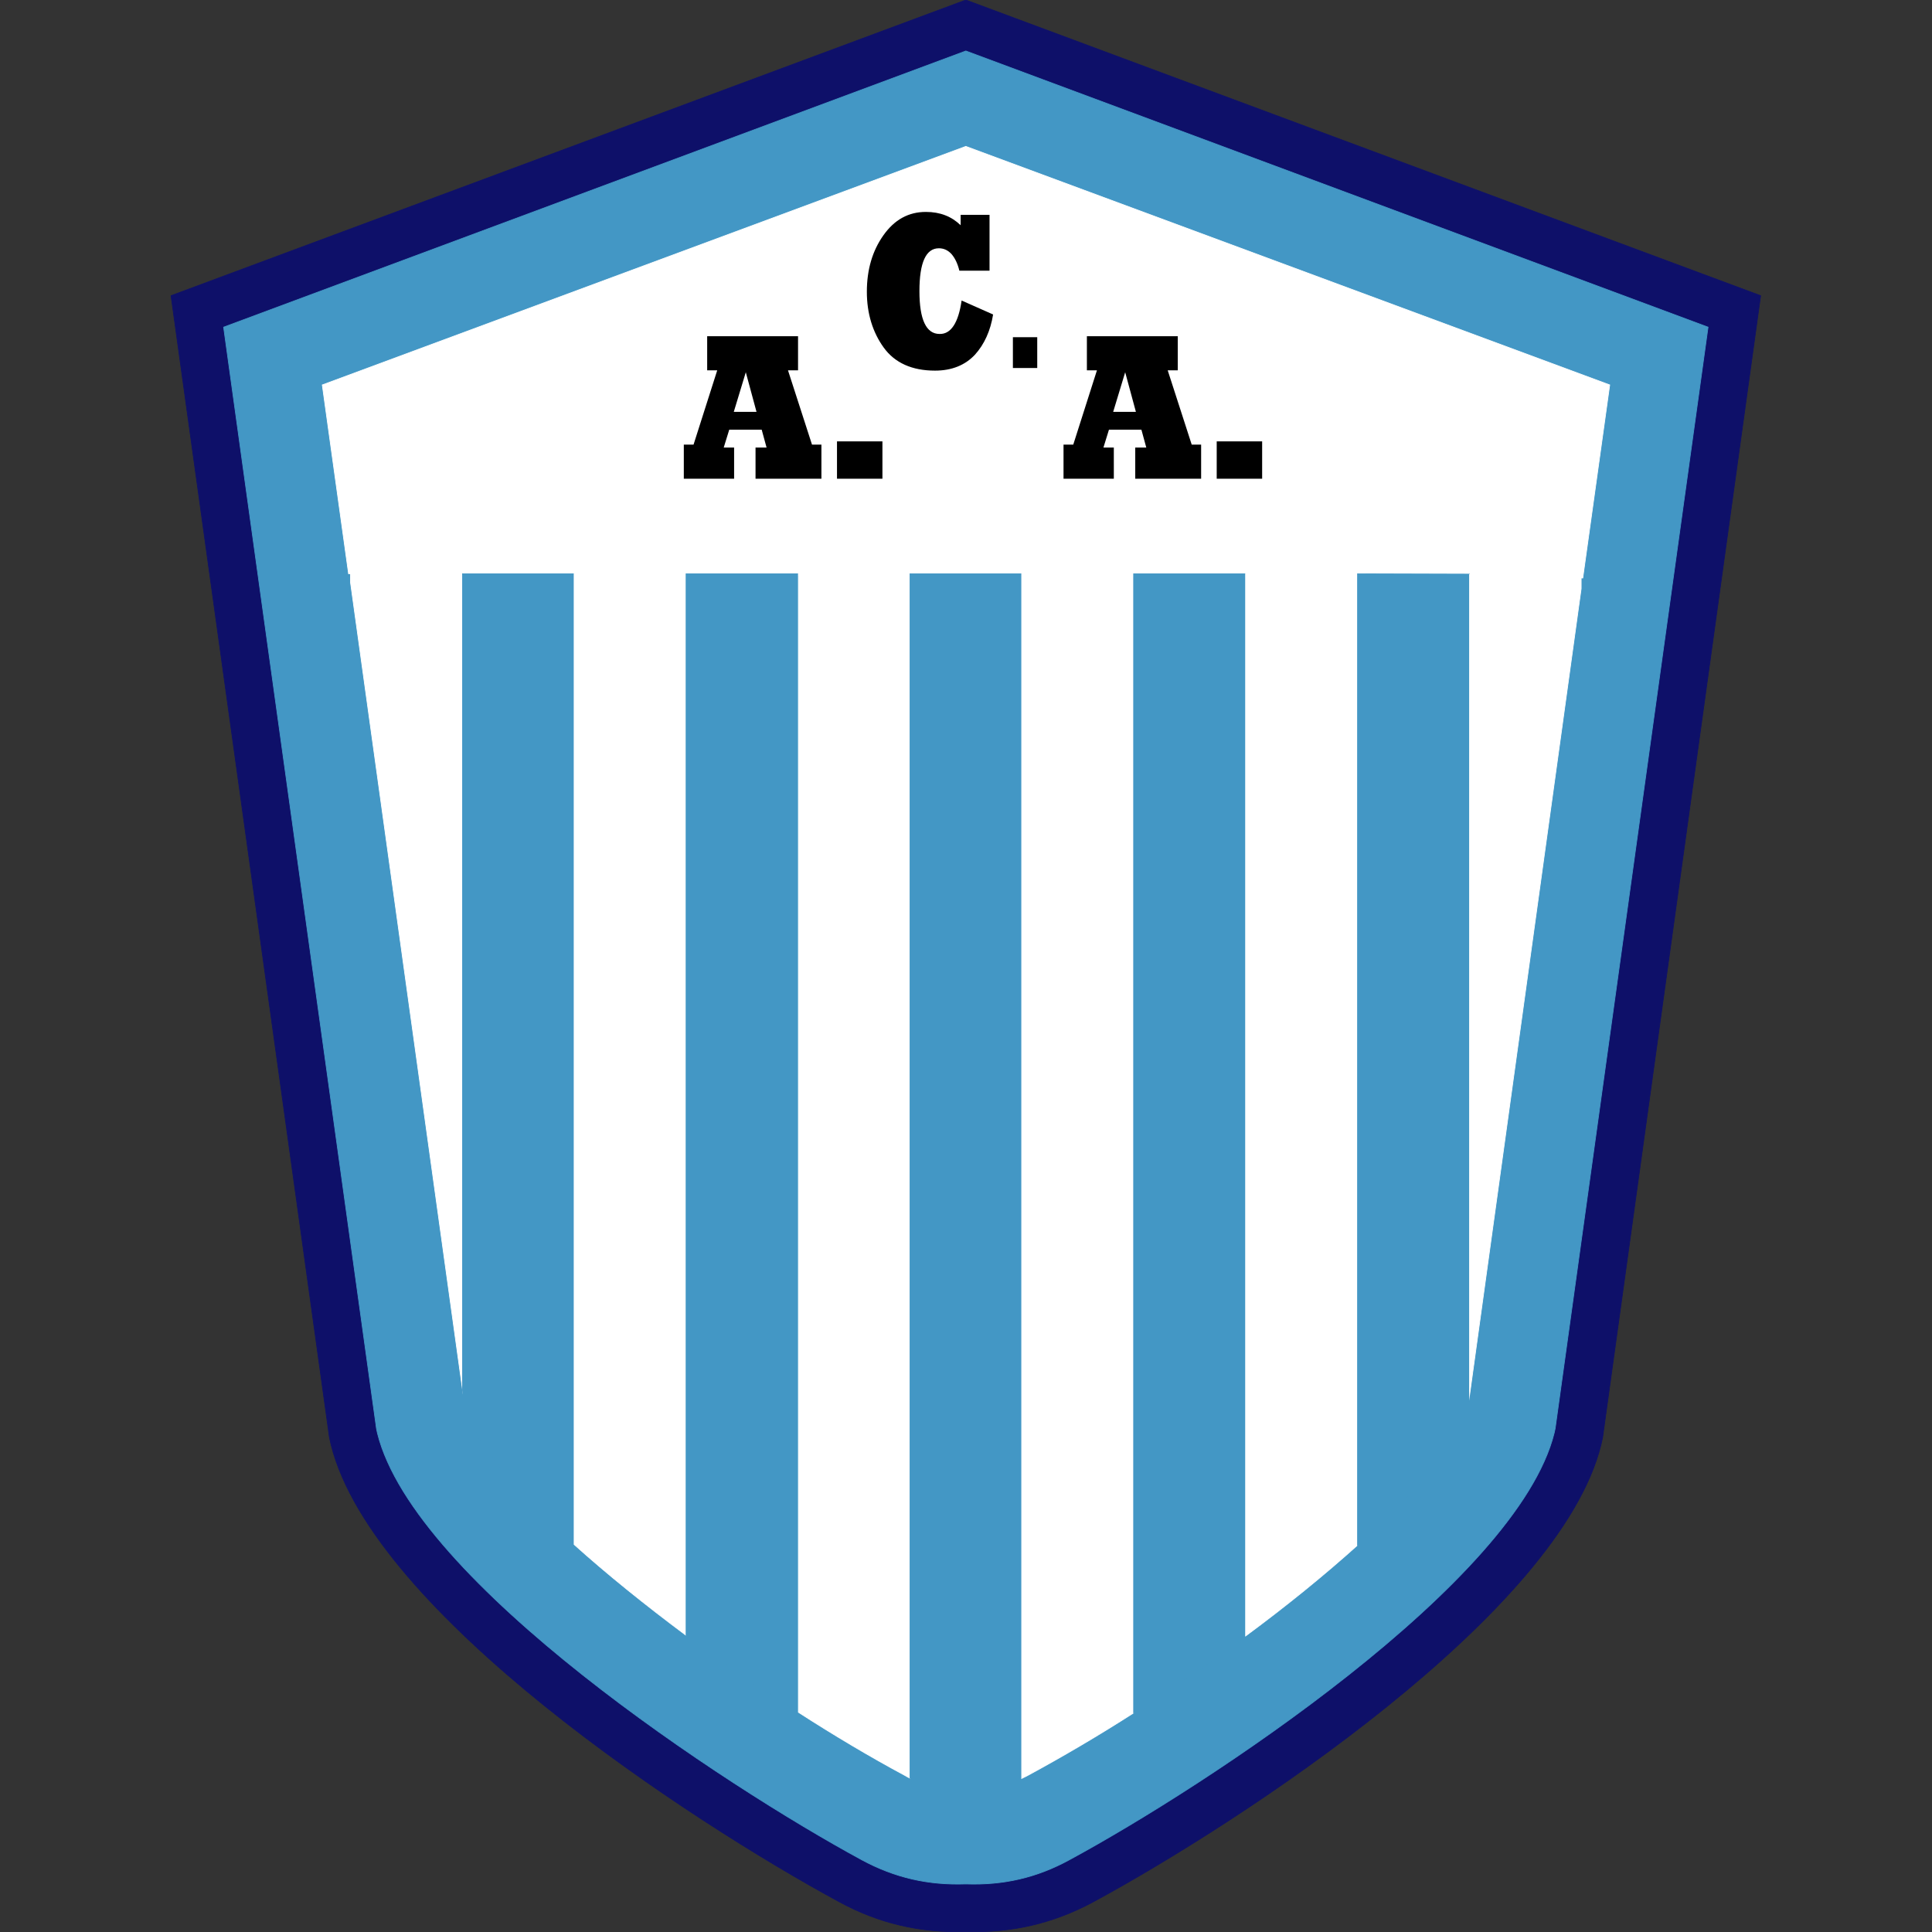
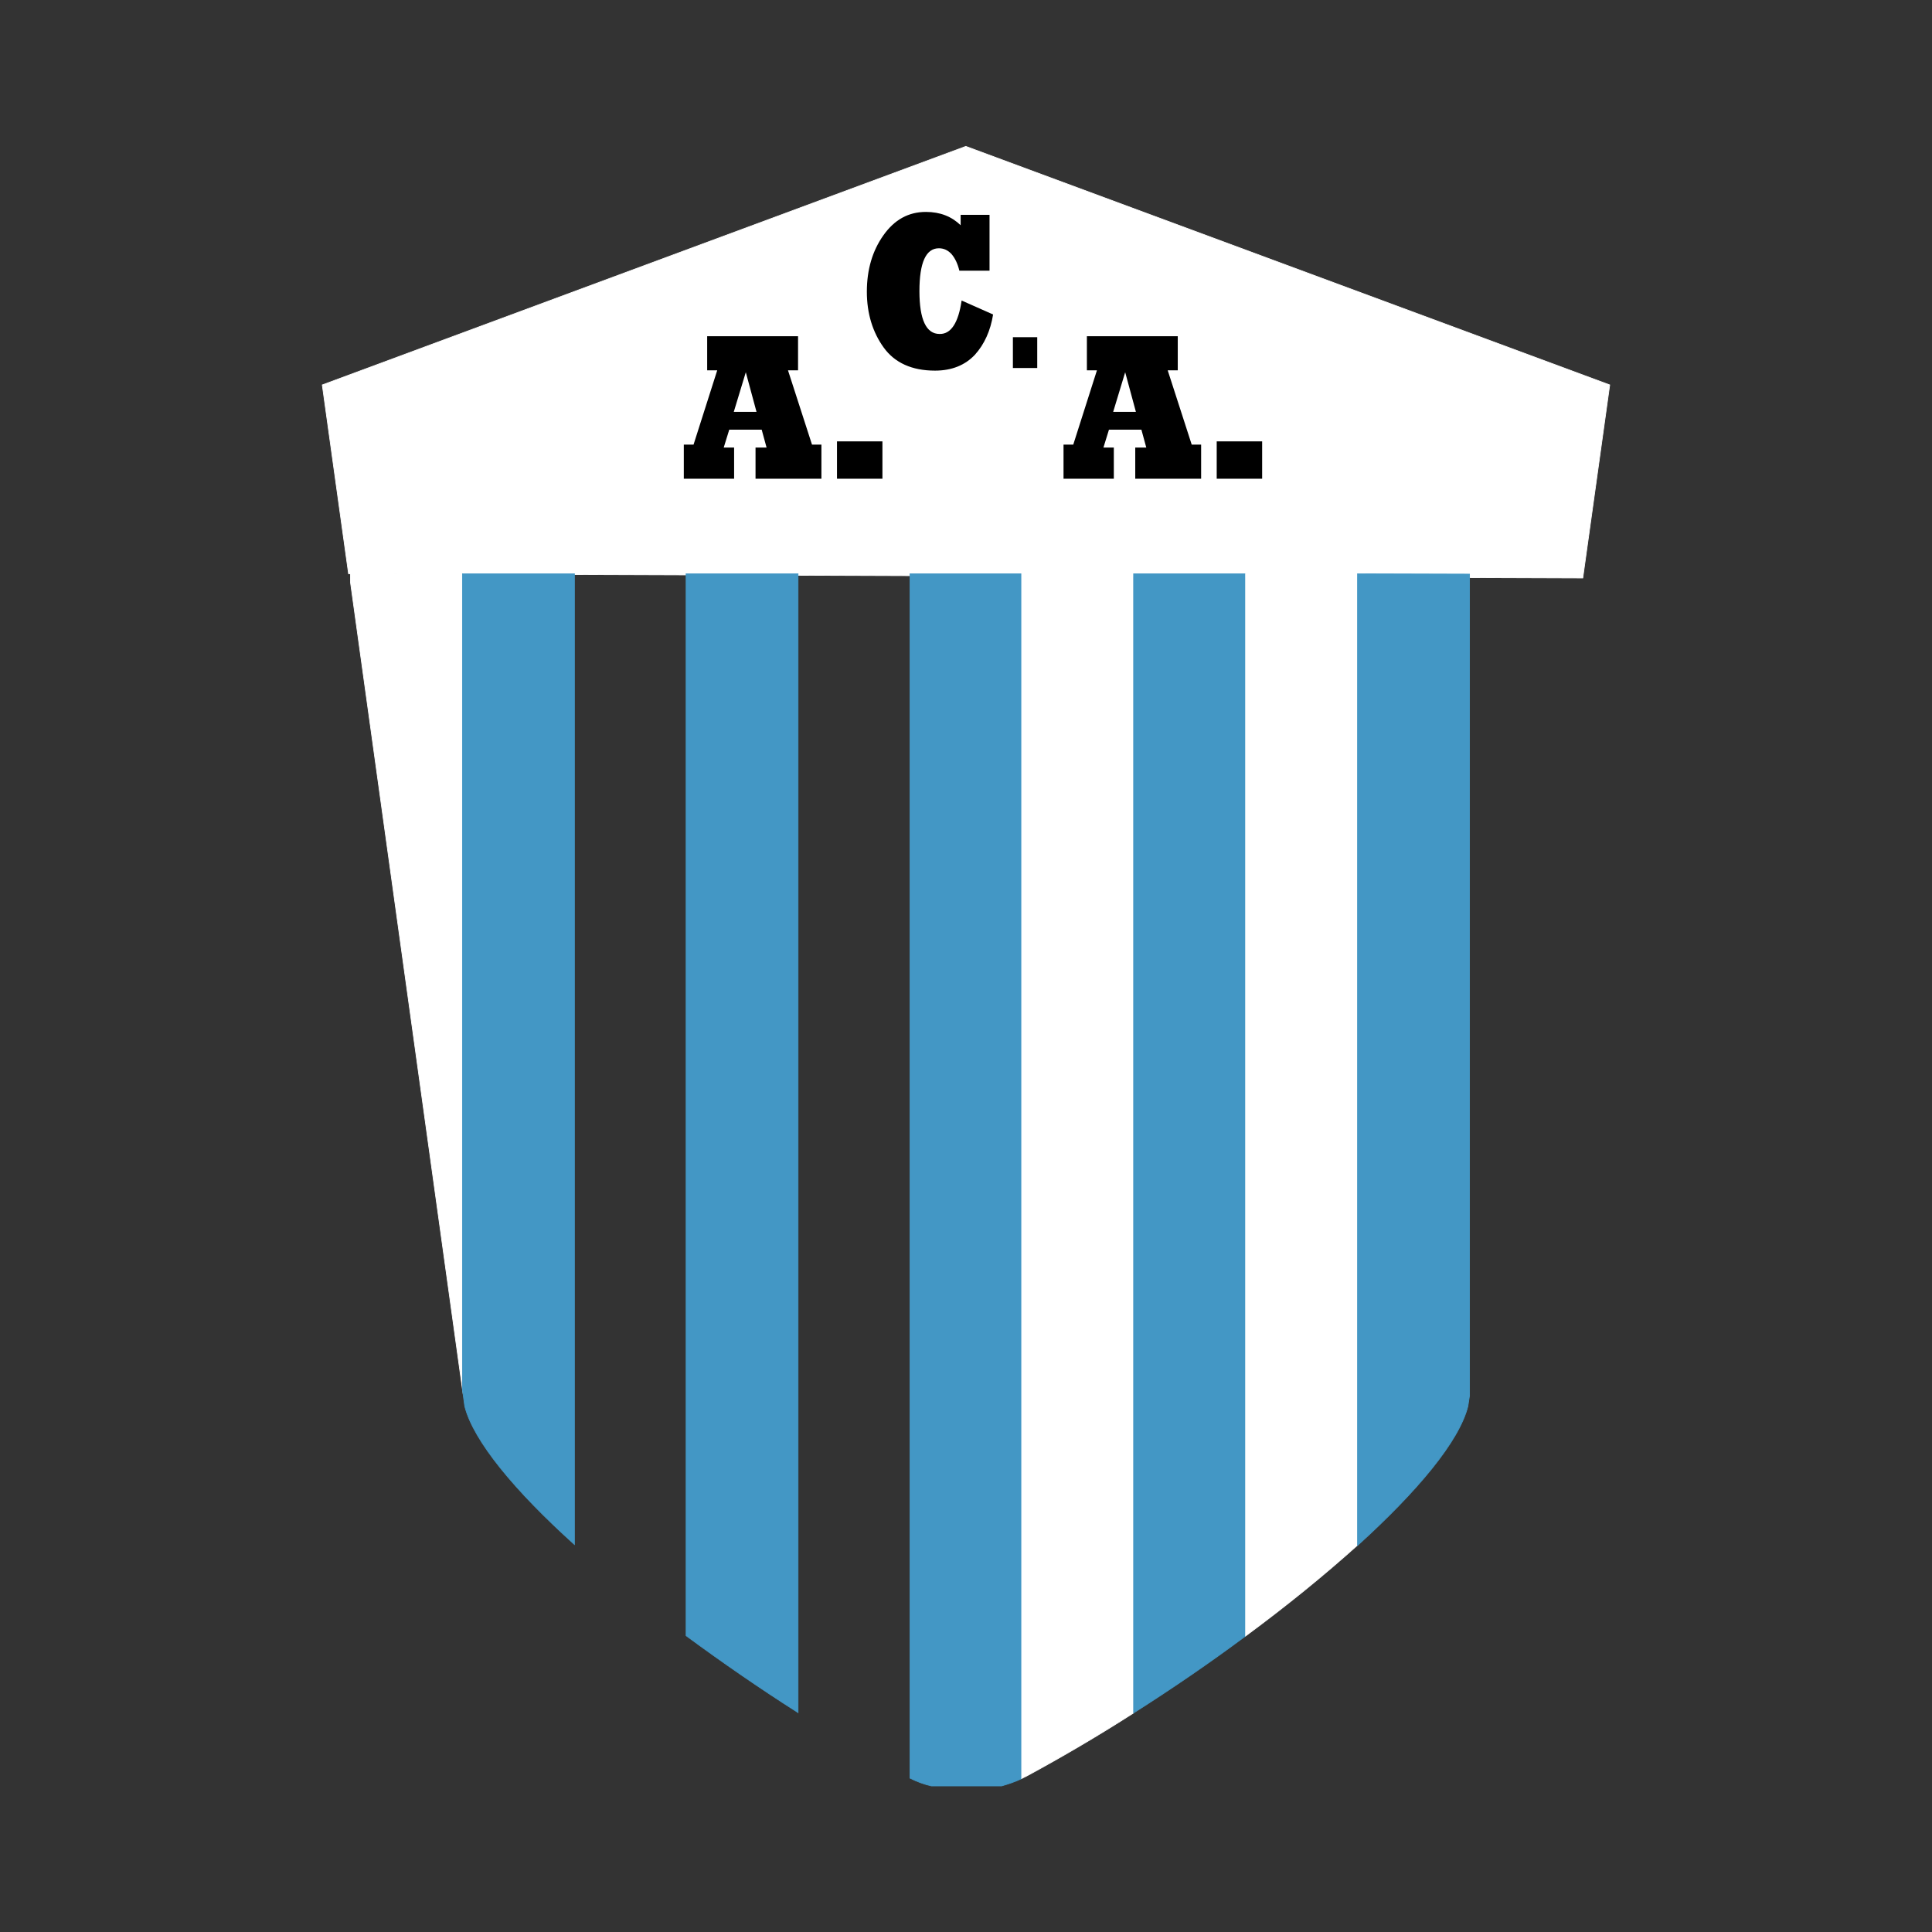
<svg xmlns="http://www.w3.org/2000/svg" version="1.1" id="Capa_1" x="0px" y="0px" width="595.3px" height="595.3px" viewBox="0 0 595.3 595.3" style="enable-background:new 0 0 595.3 595.3;" xml:space="preserve">
  <rect x="0" y="0" width="595.3" height="595.3" fill="#333333" stroke="none" />
  <style type="text/css">
	.st0{fill-rule:evenodd;clip-rule:evenodd;fill:#0E1069;stroke:#0E1069;stroke-width:0.216;stroke-miterlimit:22.926;}
	.st1{fill-rule:evenodd;clip-rule:evenodd;fill:#4397C5;stroke:#4397C5;stroke-width:0.216;stroke-miterlimit:22.926;}
	.st2{fill-rule:evenodd;clip-rule:evenodd;fill:#FFFFFF;stroke:#FFFFFF;stroke-width:0.216;stroke-miterlimit:22.926;}
	.st3{fill-rule:evenodd;clip-rule:evenodd;}
</style>
  <g>
-     <path class="st0" d="M297.6,595.2c-13.9,0.4-26.7-2.5-39-9.2c-45.8-24.8-143.7-88.9-156.6-140.9l-0.5-2.2L52.7,91.1L297.6,0   l244.9,91.1L493.8,443l-0.5,2.2c-12.9,52-110.8,116.1-156.6,140.9C324.4,592.7,311.6,595.6,297.6,595.2z" />
-     <path class="st1" d="M297.6,580.5c-11.5,0.4-21.8-1.9-32-7.4c-41.9-22.7-137.9-85.5-149.3-131.5l-0.3-1.4L68.9,100.8l228.7-85.1   l228.7,85.1l-47.1,339.3l-0.3,1.4c-11.4,46-107.4,108.8-149.3,131.5C319.4,578.6,309.1,580.9,297.6,580.5z" />
    <polygon class="st2" points="107.4,176.8 99.3,118.6 297.6,45.1 496,118.6 487.7,178.1  " />
    <polygon class="st2" points="142.5,428.1 108,179.5 108,176.8 142.5,176.8  " />
    <path class="st1" d="M177,475.9c-18.3-16.5-31.1-31.9-33.8-42.6l-0.7-5.1V176.8H177V475.9z" />
-     <path class="st2" d="M211.4,503.9c-12.6-9.4-24.4-18.9-34.5-28V176.8h34.5V503.9z" />
    <path class="st1" d="M245.9,527.7c-11.8-7.5-23.5-15.6-34.5-23.7V176.8h34.5V527.7z" />
-     <path class="st2" d="M280.4,547.9c-0.5-0.2-1-0.5-1.5-0.8c-10.8-5.8-21.9-12.4-32.9-19.5V176.8h34.5V547.9z" />
    <path class="st1" d="M314.9,548c-2.1,1-4.2,1.7-6.3,2.3H287c-2.2-0.5-4.4-1.3-6.6-2.4V176.8h34.5V548z" />
    <path class="st2" d="M349.3,527.8c-10.9,7-22,13.5-32.7,19.3c-0.6,0.3-1.2,0.6-1.8,0.9V176.8h34.5V527.8z" />
    <path class="st1" d="M383.8,504.1c-11,8.2-22.7,16.2-34.5,23.7v-351h34.5V504.1z" />
    <path class="st2" d="M418.3,476.1c-10.1,9.1-21.9,18.7-34.5,28V176.8h34.5V476.1z" />
    <path class="st1" d="M452.8,430l-0.5,3.3c-2.7,10.8-15.6,26.2-34,42.9V176.8h0.1l34.4,0.1V430z" />
-     <polygon class="st2" points="487.2,181.4 452.8,430 452.8,177 487.2,177.1  " />
    <path class="st3" d="M229.8,114.7l-3.7,12.2h7L229.8,114.7L229.8,114.7z M226.1,147.5h-15.4V137h3l7.3-22.9h-3.1v-10.5h28v10.5   h-3.1l7.4,22.9h2.9v10.5h-20.3v-9.6h3.4l-1.5-5.5h-10l-1.7,5.5h3.2V147.5L226.1,147.5z M271.9,147.5h-14V136h14V147.5L271.9,147.5z    M346.7,114.7l-3.7,12.2h7L346.7,114.7L346.7,114.7z M343.1,147.5h-15.4V137h3l7.3-22.9h-3.1v-10.5h28v10.5h-3.1l7.4,22.9h2.9v10.5   h-20.3v-9.6h3.4l-1.5-5.5h-10l-1.7,5.5h3.2V147.5L343.1,147.5z M388.9,147.5h-14V136h14V147.5z" />
    <path class="st3" d="M296.3,92.6l9.7,4.3c-0.8,5-2.7,9.2-5.6,12.4c-3,3.2-7.1,4.9-12.3,4.9c-7.1,0-12.4-2.4-15.8-7.1   c-3.4-4.7-5.2-10.5-5.2-17.2c0-6.8,1.7-12.6,5.1-17.4c3.4-4.8,7.7-7.2,13.1-7.2c4.4,0,7.9,1.4,10.7,4.1v-3.2h8.9v17.2h-9.3   c-0.5-2.1-1.3-3.8-2.4-5.1c-1.1-1.2-2.4-1.8-3.9-1.8c-4,0-6,4.4-6,13.2c0,8.8,2.1,13.2,6.2,13.2C293,103,295.3,99.5,296.3,92.6   L296.3,92.6z M312.1,113.4v-9.5h7.5v9.5H312.1z" />
  </g>
</svg>